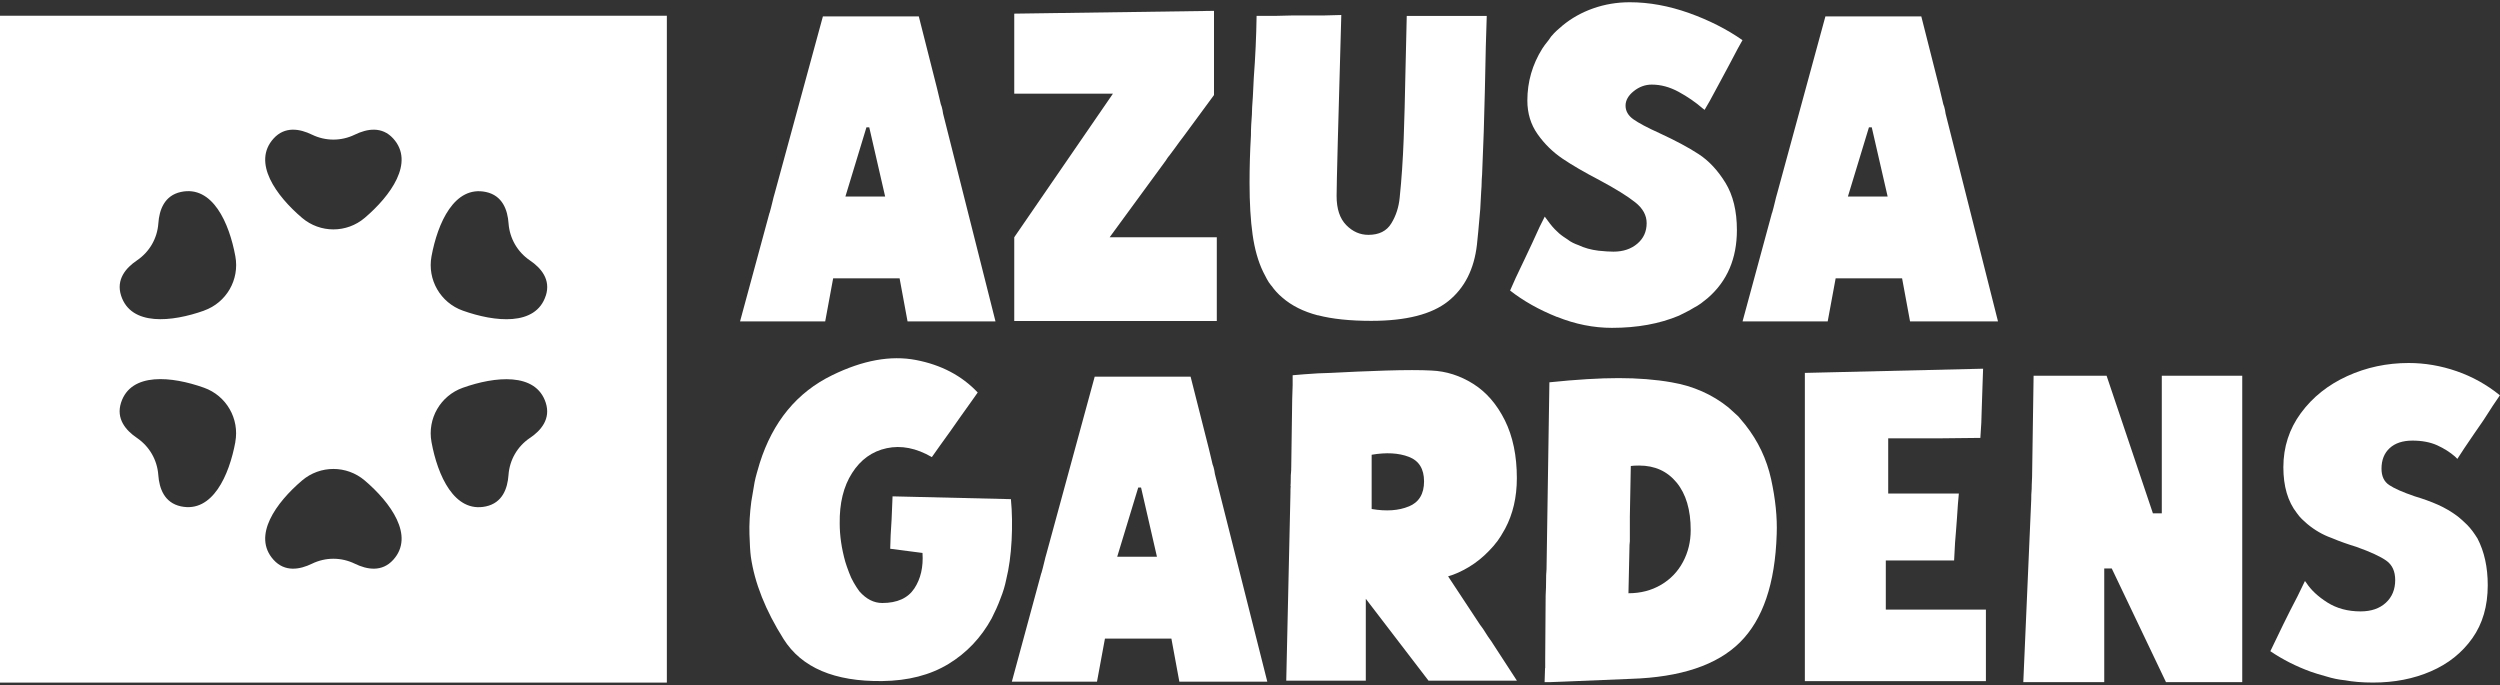
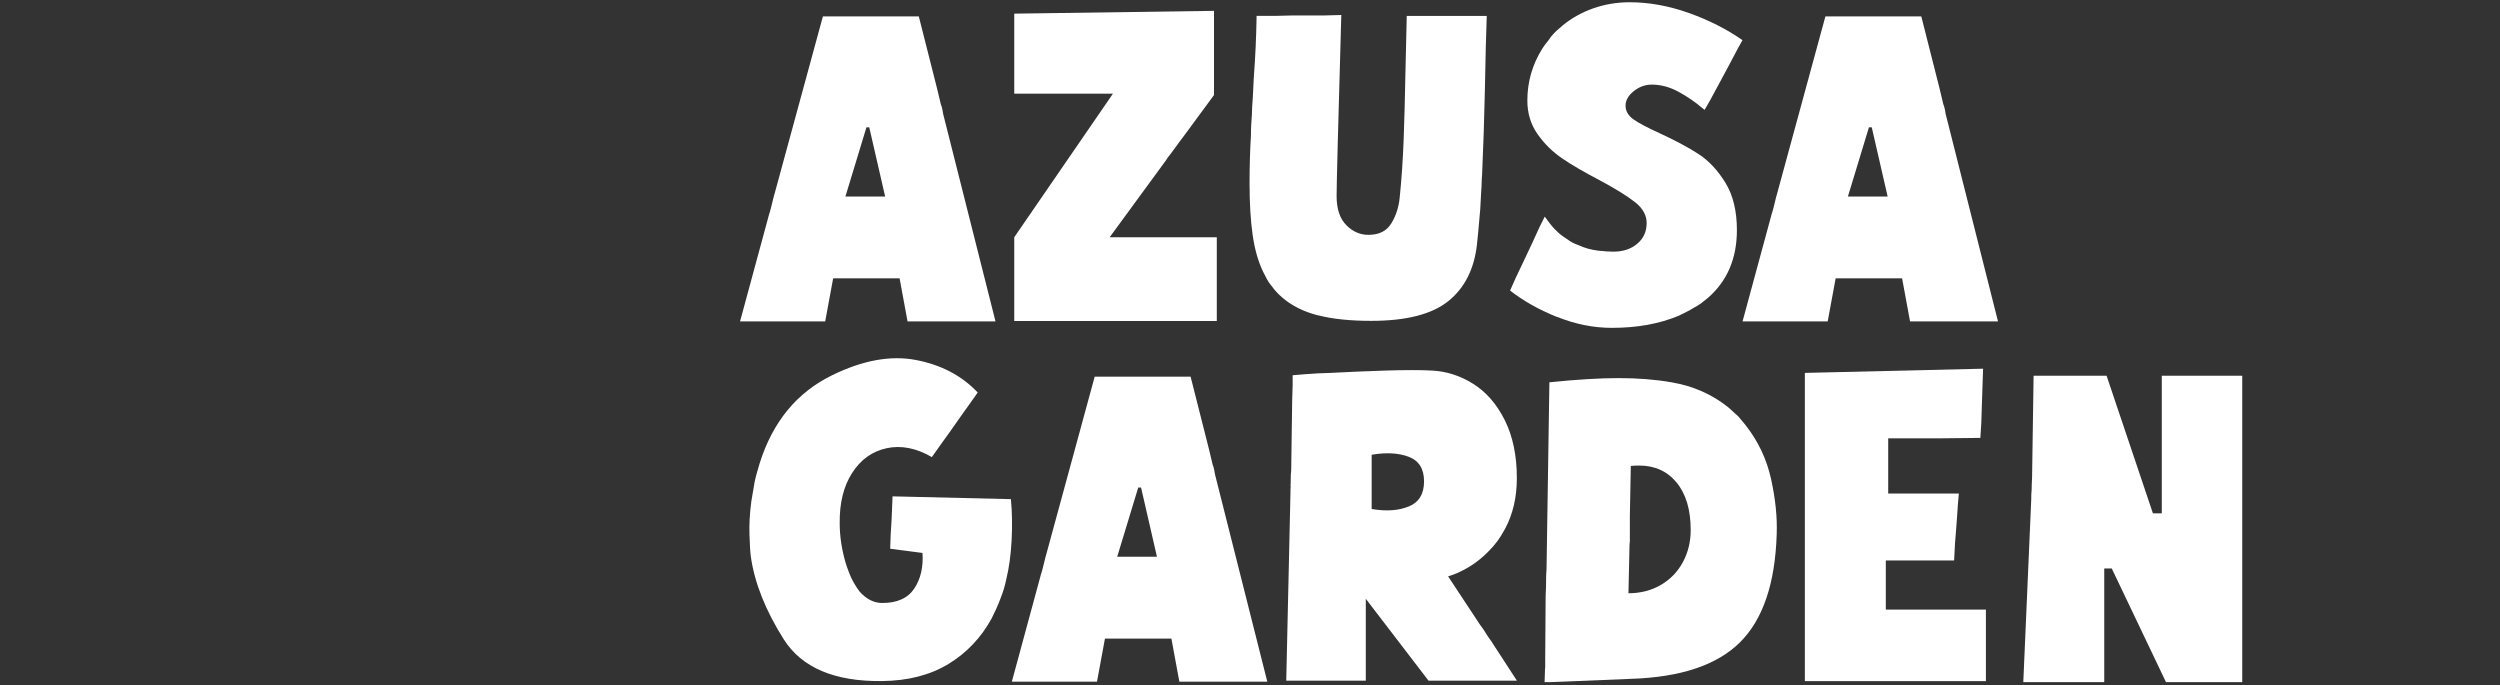
<svg xmlns="http://www.w3.org/2000/svg" id="logos" viewBox="0 0 500 137">
  <rect x="0" y="0" width="500" height="137" fill="#333333" stroke="none" />
  <defs>
    <style>
      .cls-1 {
        fill: #fff;
      }
    </style>
  </defs>
-   <path class="cls-1" d="M0,3.15v133.37h133.37V3.15H0ZM47.07,88.4c-1.23,6.67-4.57,14.22-10.89,12.87-3.31-.71-4.33-3.58-4.52-6.27-.22-3.02-1.78-5.72-4.28-7.42-2.23-1.51-4.21-3.83-3.17-7.05,1.98-6.15,10.19-5.27,16.58-2.99,4.48,1.59,7.13,6.19,6.27,10.86ZM40.8,62.13c-6.39,2.27-14.6,3.15-16.58-3-1.04-3.22.93-5.54,3.17-7.05,2.51-1.7,4.07-4.4,4.28-7.42.19-2.69,1.21-5.56,4.52-6.27,6.32-1.36,9.66,6.19,10.88,12.87.86,4.68-1.79,9.27-6.27,10.86ZM78.65,111.96c-2.27,2.51-5.26,1.96-7.69.78-2.72-1.32-5.84-1.32-8.56,0-2.43,1.18-5.42,1.73-7.69-.78-4.33-4.79.53-11.46,5.7-15.86,3.62-3.08,8.92-3.08,12.54,0,5.17,4.4,10.03,11.07,5.7,15.86ZM72.95,43.57c-3.62,3.08-8.92,3.08-12.54,0-5.17-4.4-10.03-11.07-5.7-15.86,2.27-2.51,5.26-1.96,7.69-.78,2.72,1.32,5.84,1.32,8.56,0,2.43-1.18,5.42-1.73,7.69.78,4.33,4.79-.53,11.46-5.7,15.86ZM105.98,87.59c-2.51,1.7-4.07,4.4-4.28,7.42-.19,2.69-1.21,5.56-4.52,6.27-6.32,1.36-9.66-6.19-10.88-12.87-.86-4.68,1.79-9.27,6.27-10.86,6.39-2.27,14.6-3.15,16.58,3,1.04,3.22-.93,5.54-3.17,7.05ZM109.15,59.14c-1.98,6.15-10.19,5.27-16.58,2.99-4.48-1.59-7.13-6.19-6.27-10.86,1.23-6.67,4.57-14.22,10.89-12.87,3.31.71,4.33,3.58,4.52,6.27.22,3.02,1.78,5.72,4.28,7.42,2.23,1.51,4.21,3.83,3.17,7.05Z" />
  <g>
    <g>
      <path class="cls-1" d="M153.92,42.58c.06-.25.15-.59.28-1.03.19-.69.31-1.18.37-1.5.06-.31.19-.78.37-1.4l9.64-35.37h19.18l3.65,14.41c.12.5.22.89.28,1.17.06.28.15.67.28,1.17.12.62.25,1.06.37,1.31.12.44.22.9.28,1.4l10.48,41.54h-17.59l-1.59-8.61h-13.29l-1.59,8.61h-17.03l5.61-20.68c.12-.44.22-.78.28-1.03ZM177.03,39.31l-3.18-13.85h-.56l-4.21,13.85h7.95Z" />
      <path class="cls-1" d="M202.85,60.17v-12.72l19.74-28.72h-19.74V2.73l39.95-.56v16.84l-5.99,8.14c-.62.81-1.25,1.65-1.87,2.53-.37.5-.75,1-1.12,1.5-.13.13-.23.27-.33.42s-.2.33-.33.51l-11.23,15.34h21.43v16.75h-40.51v-4.02Z" />
      <path class="cls-1" d="M263.57,63.07c-2.87-.75-5.24-1.93-7.11-3.56-.44-.37-.83-.75-1.17-1.12-.34-.37-.67-.78-.98-1.22l-.09-.09c-.31-.37-.59-.8-.84-1.26-.25-.47-.5-.95-.75-1.45-1-2.06-1.7-4.54-2.11-7.44-.41-2.9-.61-6.35-.61-10.34,0-3.18.09-6.36.28-9.54,0-.69.01-1.37.05-2.06.03-.69.08-1.37.14-2.06,0-.75.06-1.93.19-3.56l.19-3.84c.31-4.12.5-8.23.56-12.35h3.56l3.74-.09h6.27l3.37-.09c-.62,21.77-.94,33.84-.94,36.21,0,2.56.64,4.49,1.92,5.8,1.28,1.31,2.76,1.96,4.44,1.96,2.12,0,3.65-.76,4.58-2.29.94-1.53,1.5-3.26,1.68-5.19.37-3.55.64-7.48.8-11.79.15-4.3.26-8.45.33-12.44.06-2,.11-3.99.14-5.99.03-1.99.08-4.02.14-6.08h16c-.13,3.31-.25,8.2-.37,14.69-.06,2.87-.14,5.71-.23,8.51-.09,2.81-.2,5.65-.33,8.51-.06.75-.09,1.31-.09,1.68s-.03.94-.09,1.68c-.06,1.18-.13,2.37-.19,3.55-.31,3.62-.53,5.99-.66,7.11-.56,4.93-2.48,8.7-5.75,11.32-3.27,2.62-8.41,3.93-15.39,3.93-4.24,0-7.8-.37-10.67-1.12Z" />
      <path class="cls-1" d="M311.42,63.4c-3.65-1.46-6.78-3.23-9.4-5.29l1.12-2.53,1.78-3.74,1.5-3.18,1.5-3.28,1.03-2.06c.75,1.06,1.4,1.89,1.96,2.48.56.59,1.15,1.11,1.78,1.54l.84.56c.31.25.66.47,1.03.65.37.19.75.34,1.12.47,1.18.56,2.53.94,4.02,1.12,1.25.13,2.25.19,2.99.19,1.93,0,3.52-.53,4.77-1.59,1.25-1.06,1.87-2.43,1.87-4.12,0-1.56-.76-2.95-2.29-4.16-1.53-1.22-3.91-2.7-7.16-4.44-2.99-1.56-5.46-2.99-7.39-4.3-1.93-1.31-3.59-2.93-4.96-4.87-1.37-1.93-2.06-4.18-2.06-6.74,0-3.74,1-7.21,2.99-10.39.37-.56.67-.97.89-1.22.22-.25.51-.66.89-1.22l.09-.09c.31-.38.65-.73,1.03-1.08.37-.34.75-.67,1.12-.98,1.81-1.5,3.87-2.65,6.17-3.46,2.31-.81,4.74-1.22,7.3-1.22,3.87,0,7.81.72,11.84,2.15,4.02,1.44,7.59,3.25,10.71,5.43l-.94,1.68-1.78,3.37-1.96,3.65-1.87,3.46-1.03,1.78-.37-.28c-1.44-1.25-3.04-2.35-4.82-3.32-1.78-.97-3.57-1.45-5.38-1.45-1.31,0-2.51.44-3.6,1.31-1.09.87-1.64,1.84-1.64,2.9s.51,1.97,1.54,2.71,2.79,1.68,5.29,2.81c3.12,1.44,5.71,2.82,7.77,4.16,2.06,1.34,3.85,3.26,5.38,5.75,1.53,2.5,2.29,5.65,2.29,9.45,0,5.68-1.93,10.2-5.8,13.57-.44.37-.89.73-1.36,1.08-.47.34-.95.64-1.45.89-.5.31-1,.59-1.5.84-.5.25-1,.5-1.5.75-3.87,1.62-8.33,2.43-13.38,2.43-3.68,0-7.34-.73-10.99-2.2Z" />
      <path class="cls-1" d="M354.42,42.58c.06-.25.15-.59.28-1.03.19-.69.31-1.18.37-1.5.06-.31.19-.78.37-1.4l9.64-35.37h19.18l3.65,14.41c.12.5.22.89.28,1.17.06.28.15.67.28,1.17.12.62.25,1.06.37,1.31.12.44.22.9.28,1.4l10.48,41.54h-17.59l-1.59-8.61h-13.29l-1.59,8.61h-17.03l5.61-20.68c.12-.44.22-.78.28-1.03ZM377.53,39.31l-3.18-13.85h-.56l-4.21,13.85h7.95Z" />
    </g>
    <g>
      <path class="cls-1" d="M156.72,127.82c-3.62-5.74-5.8-11.23-6.55-16.47-.13-1-.22-2.49-.28-4.49-.06-2,.06-4.18.37-6.55.31-1.87.53-3.15.65-3.84.12-.62.28-1.26.47-1.92.19-.66.37-1.29.56-1.92,2.62-8.29,7.45-14.16,14.5-17.59,6.11-2.99,11.7-4.01,16.75-3.04s9.17,3.13,12.35,6.5l-1.12,1.59-2.34,3.28-1.97,2.81-2.15,2.99-1.59,2.25c-3.12-1.81-6.13-2.4-9.03-1.78-2.9.62-5.21,2.28-6.92,4.96-1.72,2.68-2.54,6.05-2.48,10.1,0,2.43.37,4.99,1.12,7.67.19.63.44,1.34.75,2.15.25.69.56,1.36.94,2.01.37.65.75,1.23,1.12,1.73,1.37,1.56,2.9,2.34,4.58,2.34,2.99,0,5.13-.97,6.41-2.9,1.28-1.93,1.82-4.3,1.64-7.11l-6.46-.84.09-2.71.19-3.18.19-4.59,23.67.56c.25,2.62.29,5.38.14,8.28-.16,2.9-.51,5.51-1.08,7.81-.13.62-.28,1.25-.47,1.87-.19.63-.41,1.25-.66,1.87-.25.69-.53,1.37-.84,2.06-.31.69-.62,1.34-.94,1.96-2.12,3.87-5.01,6.91-8.65,9.12-3.65,2.21-8.06,3.35-13.24,3.41-9.54.12-16.13-2.68-19.74-8.42Z" />
      <path class="cls-1" d="M208.28,114.63c.06-.25.15-.59.28-1.03.19-.69.31-1.18.37-1.5.06-.31.19-.78.37-1.4l9.64-35.37h19.18l3.65,14.41c.12.5.22.89.28,1.17.06.28.15.67.28,1.17.12.62.25,1.06.37,1.31.12.44.22.9.28,1.4l10.48,41.54h-17.59l-1.59-8.61h-13.29l-1.59,8.61h-17.03l5.61-20.68c.12-.44.22-.78.28-1.03ZM231.39,111.35l-3.18-13.85h-.56l-4.21,13.85h7.95Z" />
      <path class="cls-1" d="M258.1,97.22c.03-.31.05-.78.05-1.4,0-.56.01-.98.05-1.26.03-.28.05-.7.05-1.26l.19-13.47.09-2.81v-1.97l2.25-.19,2.81-.19,2.53-.09c3.43-.19,7.11-.34,11.04-.47,3.93-.12,6.99-.12,9.17,0,2.93.13,5.71,1.02,8.33,2.67,2.62,1.65,4.72,4.09,6.32,7.3,1.59,3.21,2.39,7.06,2.39,11.55,0,3.81-.78,7.17-2.34,10.1-.62,1.12-1.12,1.93-1.5,2.43-.56.75-1.12,1.4-1.68,1.96-1.25,1.31-2.6,2.4-4.07,3.28-1.47.88-2.85,1.5-4.16,1.87l6.36,9.64c.44.56.84,1.15,1.22,1.78.31.5.56.88.75,1.12.19.25.44.62.75,1.12l4.68,7.2h-17.68l-12.54-16.37v16.37h-15.91l.84-37.42c0-.69.01-1.18.05-1.5ZM281.77,101.29c2.03-.84,3.04-2.51,3.04-5.01s-1.01-4.13-3.04-4.91c-2.03-.78-4.51-.92-7.44-.42v10.85c2.93.5,5.41.33,7.44-.52Z" />
      <path class="cls-1" d="M309.04,133.62v-1.78l.09-12.72c.06-1.06.09-2.09.09-3.09v-.09c0-.69.01-1.18.05-1.5.03-.31.05-.78.05-1.4l.56-36.58c5.43-.56,10.04-.84,13.85-.84s7.39.28,10.57.84c4.37.75,8.17,2.43,11.41,5.05.44.38.76.67.98.89.22.22.55.51.98.89l1.4,1.68c2.56,3.25,4.27,6.86,5.15,10.85.87,3.99,1.25,7.67,1.12,11.04-.31,9.86-2.76,17.06-7.35,21.61-4.58,4.55-11.87,6.99-21.85,7.3l-13.57.56-2.43.09h-1.22l.09-2.81ZM332.2,116.97c1.9-1.12,3.37-2.65,4.4-4.59,1.03-1.93,1.54-4.05,1.54-6.36,0-4.05-.94-7.22-2.81-9.5-1.87-2.28-4.37-3.41-7.49-3.41-.75,0-1.31.03-1.68.09l-.19,10.1v4.96c-.06.37-.09.97-.09,1.78l-.19,8.61c2.43,0,4.6-.56,6.5-1.68Z" />
      <path class="cls-1" d="M360.97,93.39v-18.81l35.65-.84-.09,2.53-.09,2.71-.09,2.71-.09,2.9-.19,2.99-8.42.09h-10.01v11.04h14.13l-.19,2.15-.19,2.81-.19,2.53-.19,2.34-.19,3.56h-13.66v9.82h20.02v14.31h-36.21v-42.85Z" />
      <path class="cls-1" d="M406.3,98.35c.03-.31.05-.78.05-1.4.06-1.06.09-2.09.09-3.09l.28-18.71h14.6l9.26,27.51h1.78v-27.51h16.09v61.28h-15.25l-10.85-22.74h-1.5v22.74h-16.19l1.59-36.58c0-.69.01-1.18.05-1.5Z" />
-       <path class="cls-1" d="M468.94,136.05c-.62-.06-1.23-.16-1.82-.28-.59-.12-1.2-.28-1.82-.47-1.37-.38-2.4-.69-3.09-.94-2.93-1.06-5.65-2.43-8.14-4.12l1.22-2.53,1.4-2.9,1.4-2.81,1.4-2.71,1.5-3.09.28.37c.94,1.44,2.34,2.75,4.21,3.93,1.87,1.18,4.08,1.78,6.64,1.78,2.12,0,3.8-.58,5.05-1.73,1.25-1.15,1.87-2.67,1.87-4.54,0-1.74-.59-3.04-1.78-3.88-1.19-.84-3.18-1.76-5.99-2.76-.81-.25-1.62-.51-2.43-.8-.81-.28-1.65-.61-2.53-.98-.87-.31-1.72-.7-2.53-1.17-.81-.47-1.59-1.01-2.34-1.64-.37-.31-.73-.64-1.08-.98-.34-.34-.67-.73-.98-1.17-1.81-2.31-2.71-5.36-2.71-9.17,0-4.05,1.17-7.67,3.51-10.85,2.34-3.18,5.43-5.64,9.26-7.39,3.84-1.75,7.94-2.62,12.3-2.62,3.24,0,6.44.55,9.59,1.64,3.15,1.09,6.03,2.7,8.65,4.82l-1.4,2.06-1.87,2.9-1.87,2.71-1.97,2.9-1.4,2.15-.47-.47c-1-.87-2.18-1.62-3.56-2.25-1.37-.62-3.03-.94-4.96-.94s-3.45.5-4.54,1.5c-1.09,1-1.64,2.37-1.64,4.12,0,1.5.51,2.59,1.54,3.27,1.03.69,2.73,1.44,5.1,2.25,1.68.5,3.23,1.06,4.63,1.68,1.4.62,2.73,1.4,3.98,2.34.31.25.62.52.94.8.31.28.62.58.94.89.37.37.73.8,1.08,1.26.34.47.67.95.98,1.45,1.37,2.62,2.06,5.74,2.06,9.36,0,4.18-1.03,7.72-3.09,10.62-2.06,2.9-4.82,5.1-8.28,6.6-3.46,1.5-7.31,2.25-11.56,2.25-2.18,0-4.09-.16-5.71-.47Z" />
    </g>
  </g>
</svg>